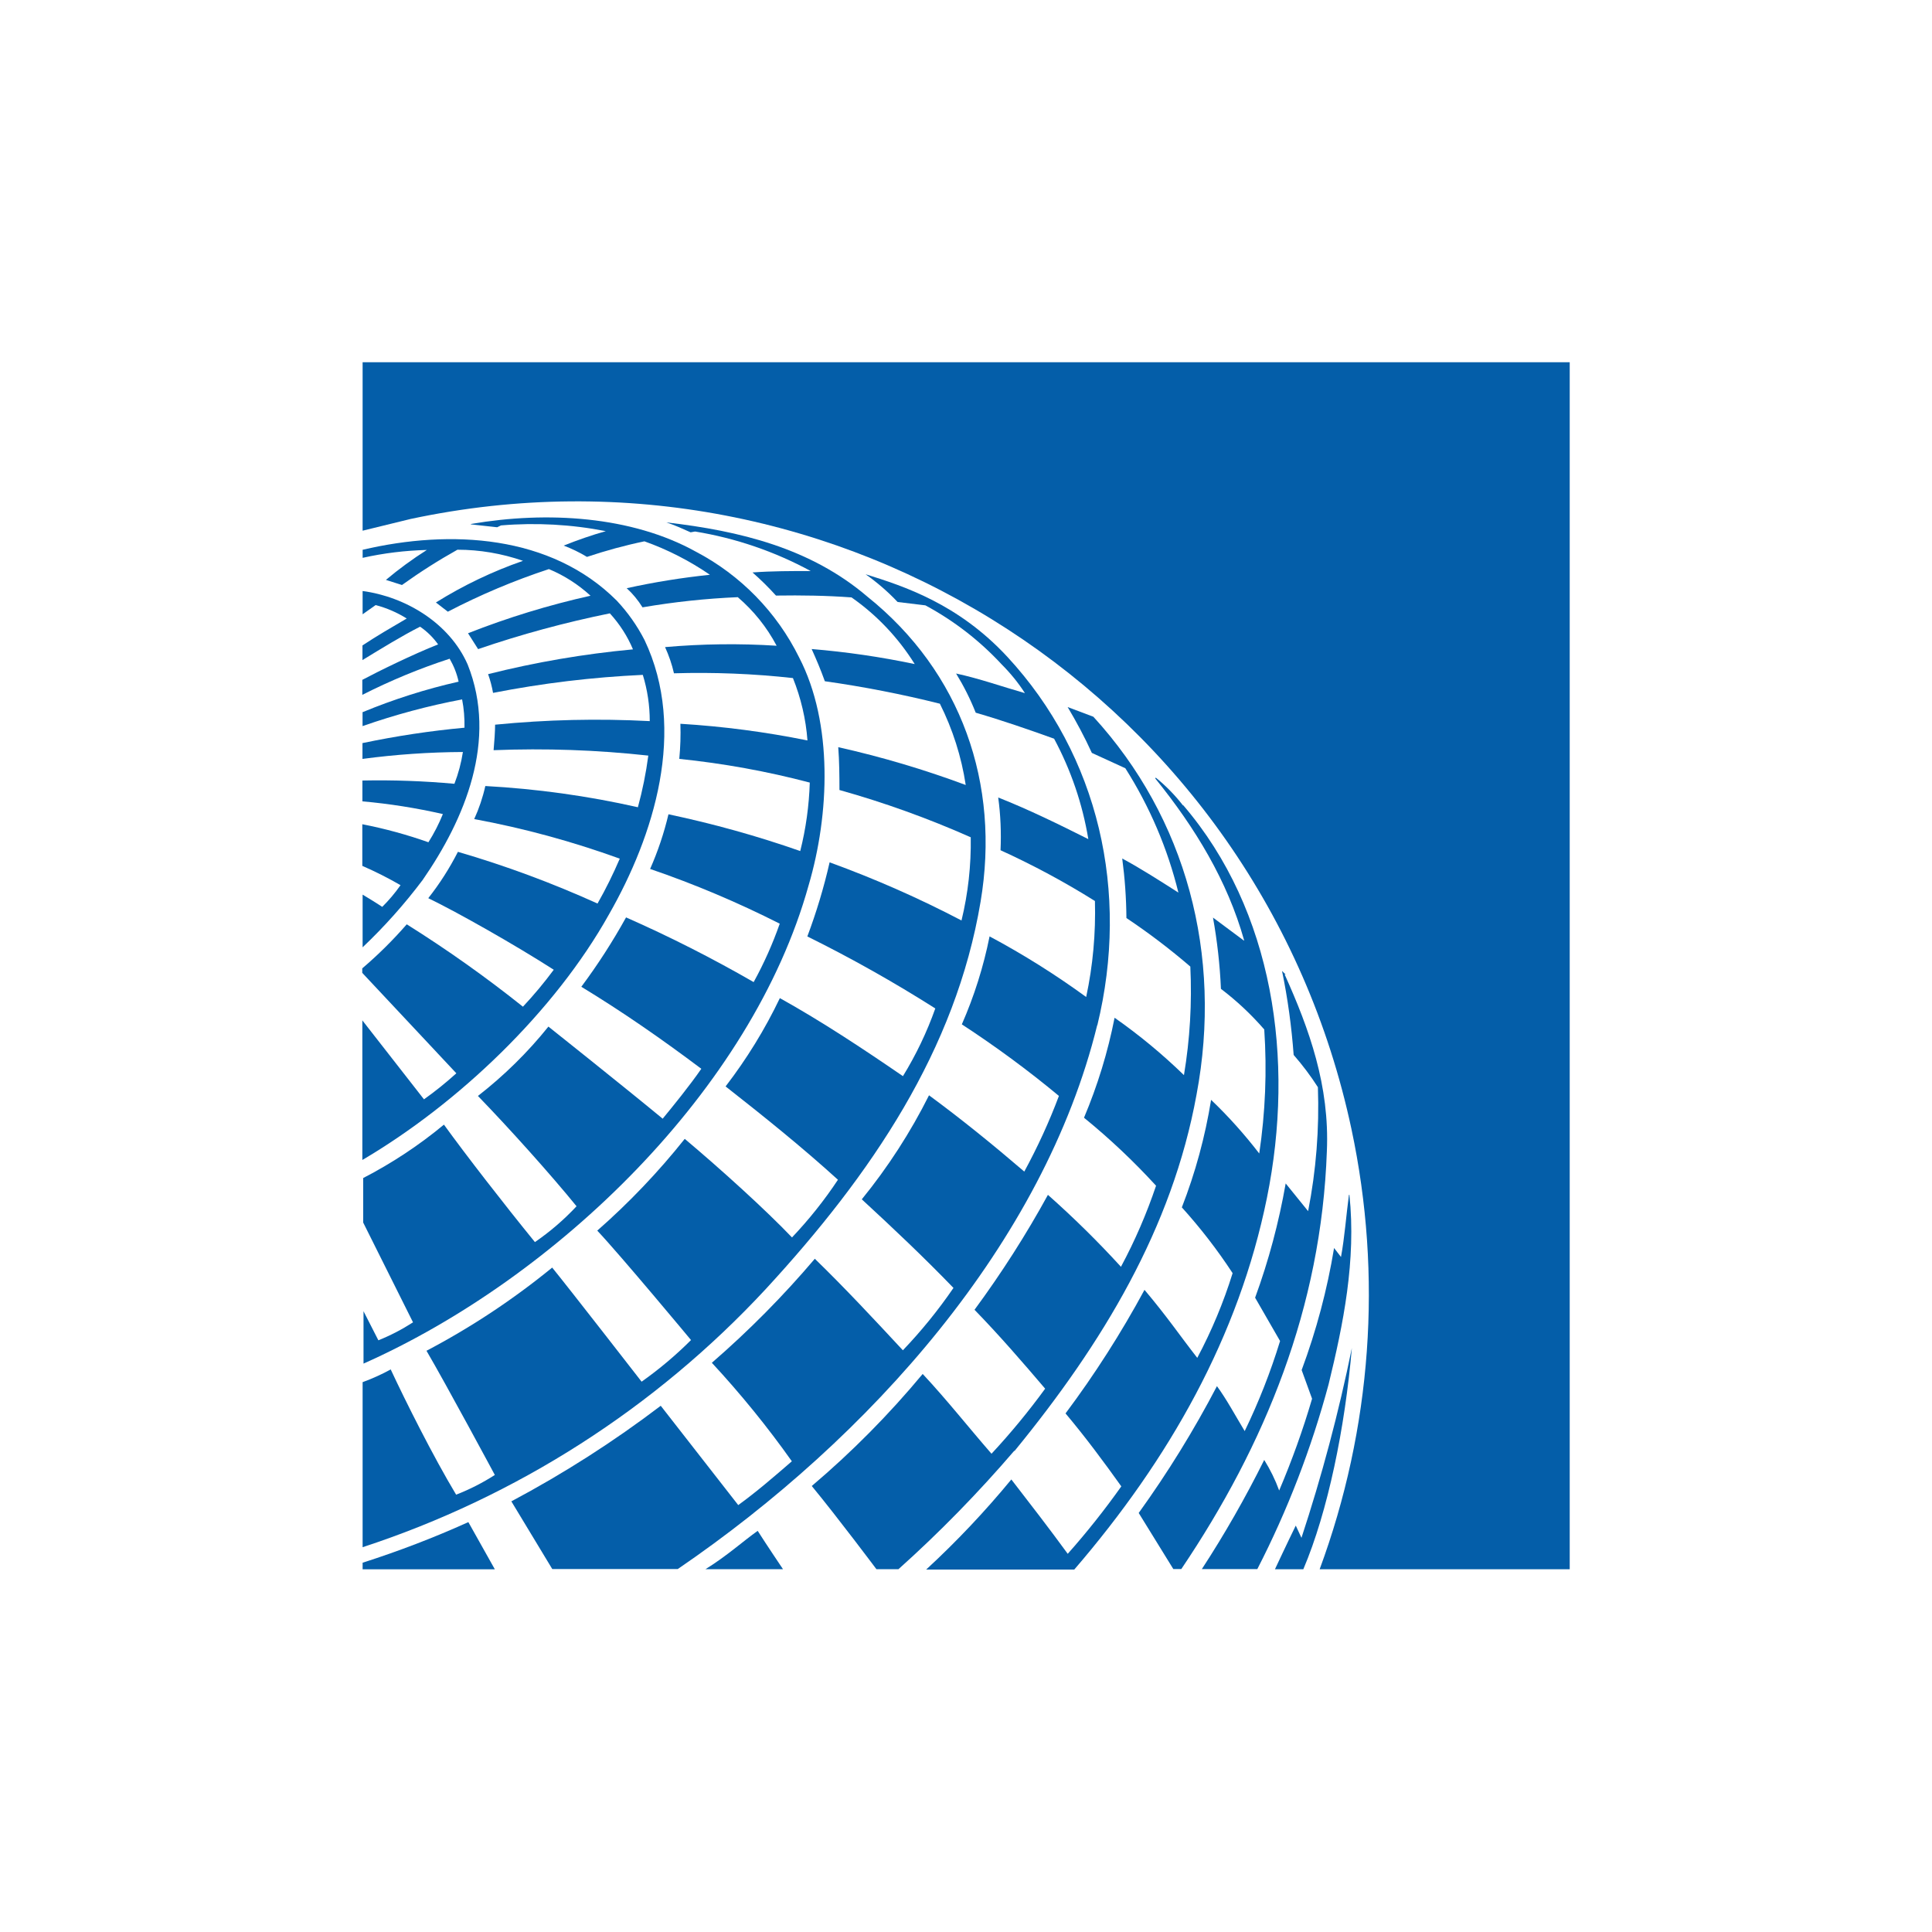
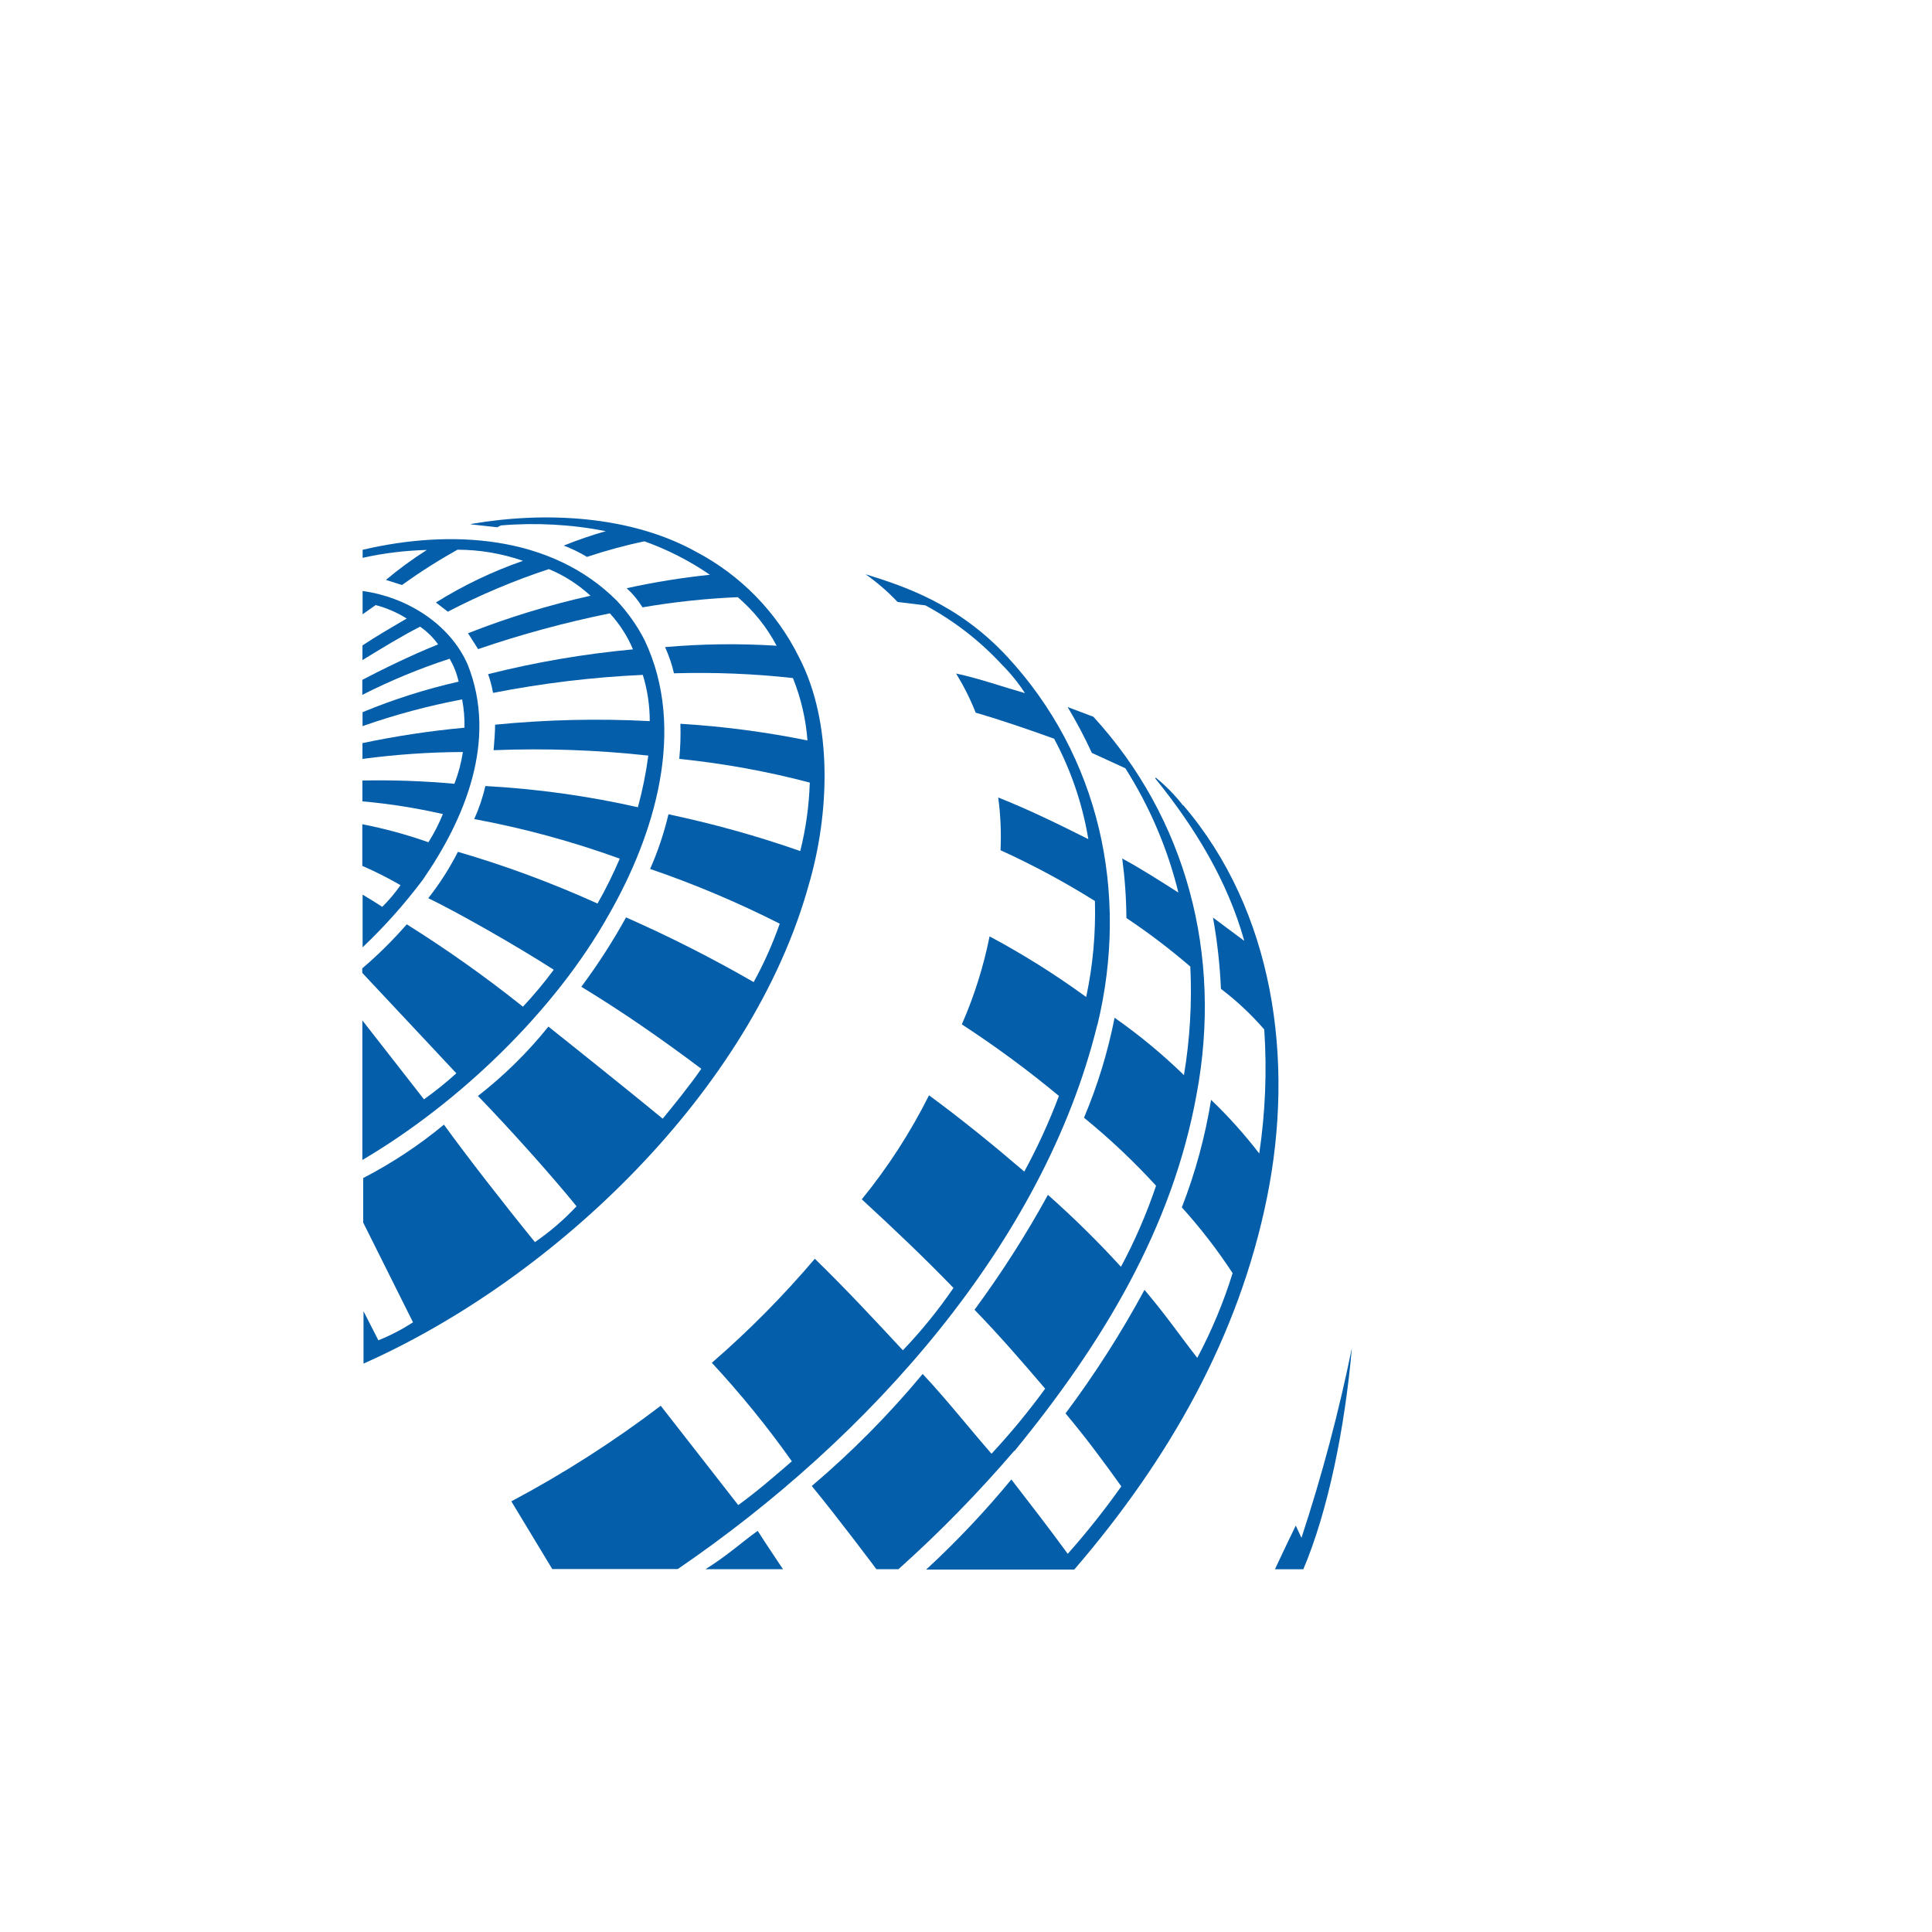
<svg xmlns="http://www.w3.org/2000/svg" width="64" height="64" viewBox="0 0 64 64" fill="none">
  <rect width="64" height="64" fill="white" />
-   <path d="M12.012 51.77V51.985H16.392L15.515 50.422C14.373 50.938 13.204 51.385 12.012 51.767" fill="#045EA9" />
  <path d="M36.35 33.967C37.424 29.558 36.408 25.038 33.365 21.753C31.741 20.003 29.945 19.418 28.674 19.023C29.058 19.295 29.414 19.602 29.735 19.942L30.654 20.053C31.599 20.561 32.451 21.221 33.181 22.008C33.47 22.298 33.731 22.616 33.952 22.961C33.194 22.745 32.454 22.48 31.672 22.311C31.925 22.724 32.144 23.159 32.322 23.609C33.199 23.864 34.065 24.164 34.918 24.47C35.476 25.509 35.86 26.633 36.052 27.797C35.071 27.305 34.091 26.823 33.067 26.418C33.146 26.997 33.17 27.581 33.144 28.165C34.223 28.657 35.268 29.218 36.271 29.847C36.3 30.913 36.205 31.982 35.981 33.027C34.963 32.285 33.894 31.614 32.781 31.019C32.58 32.022 32.272 32.998 31.862 33.933C32.978 34.662 34.052 35.451 35.078 36.304C34.755 37.165 34.37 38.002 33.931 38.81C32.899 37.926 31.864 37.084 30.775 36.283C30.161 37.51 29.414 38.665 28.548 39.729C29.595 40.695 30.588 41.632 31.585 42.664C31.083 43.398 30.522 44.088 29.909 44.73C28.961 43.709 27.987 42.664 26.992 41.698C25.945 42.932 24.805 44.083 23.581 45.144C24.534 46.173 25.421 47.262 26.231 48.407C25.626 48.931 25.065 49.416 24.455 49.858L21.888 46.568C20.327 47.755 18.672 48.813 16.939 49.734L18.295 51.977H22.451C28.822 47.628 34.578 41.166 36.347 33.956" fill="#045EA9" />
  <path d="M12.663 30.041C12.376 29.852 12.012 29.636 12.012 29.636V31.381C12.736 30.694 13.402 29.947 14.002 29.149C15.395 27.138 16.495 24.524 15.492 22.013C14.887 20.634 13.426 19.768 12.012 19.578V20.349L12.444 20.044C12.807 20.139 13.155 20.289 13.473 20.489C12.979 20.778 12.47 21.073 12.007 21.381V21.866C12.618 21.492 13.339 21.05 13.916 20.76C14.147 20.918 14.35 21.118 14.513 21.347C13.684 21.673 12.536 22.237 12.002 22.521V23.018C12.934 22.545 13.9 22.145 14.895 21.821C15.032 22.058 15.134 22.313 15.192 22.581C14.105 22.826 13.042 23.166 12.01 23.592V24.053C13.086 23.677 14.189 23.379 15.308 23.169C15.369 23.477 15.392 23.792 15.387 24.106C14.252 24.211 13.123 24.382 12.007 24.616V25.14C13.11 24.993 14.221 24.916 15.334 24.911C15.279 25.272 15.184 25.625 15.053 25.964C14.039 25.872 13.021 25.835 12.005 25.856V26.546C12.902 26.625 13.792 26.767 14.671 26.967C14.54 27.291 14.379 27.604 14.192 27.901C13.479 27.649 12.747 27.449 12.002 27.304V28.683C12.436 28.873 12.86 29.086 13.268 29.323C13.086 29.583 12.879 29.828 12.652 30.052" fill="#045EA9" />
-   <path d="M12.957 45.357C12.654 45.523 12.338 45.667 12.012 45.786V51.253C17.116 49.582 21.709 46.641 25.363 42.706C28.879 38.892 31.659 34.78 32.483 29.871C33.141 25.968 31.846 22.261 28.735 19.766C26.852 18.157 24.51 17.586 22.072 17.305C22.349 17.394 22.612 17.515 22.878 17.634L23.025 17.607C24.365 17.826 25.66 18.268 26.855 18.916C26.221 18.916 25.563 18.916 24.928 18.963C25.202 19.203 25.46 19.458 25.705 19.729C26.558 19.716 27.389 19.729 28.208 19.79C29.048 20.377 29.759 21.129 30.301 21.998C29.174 21.761 28.034 21.595 26.887 21.5C27.042 21.843 27.189 22.19 27.324 22.567C28.606 22.748 29.877 22.996 31.135 23.311C31.559 24.159 31.849 25.067 31.991 26.004C30.614 25.491 29.203 25.073 27.768 24.751C27.803 25.212 27.808 25.702 27.808 26.17C29.293 26.586 30.746 27.11 32.157 27.736C32.172 28.666 32.07 29.59 31.851 30.492C30.44 29.753 28.979 29.11 27.482 28.566C27.292 29.4 27.045 30.219 26.744 31.021C28.198 31.74 29.614 32.538 30.983 33.406C30.706 34.188 30.346 34.941 29.911 35.649C28.571 34.73 27.232 33.843 25.834 33.064C25.339 34.099 24.736 35.078 24.036 35.989C25.286 36.97 26.563 37.994 27.758 39.081C27.308 39.761 26.797 40.4 26.236 40.992C25.36 40.074 23.899 38.75 22.683 37.726C21.809 38.824 20.838 39.842 19.785 40.766C20.567 41.595 22.891 44.391 22.891 44.391C22.386 44.896 21.838 45.357 21.254 45.77C21.254 45.77 18.887 42.722 18.292 41.99C17 43.046 15.605 43.97 14.128 44.746C14.781 45.86 16.392 48.86 16.392 48.86C15.986 49.121 15.557 49.339 15.11 49.513C14.349 48.247 13.433 46.415 12.944 45.367" fill="#045EA9" />
  <path d="M12.013 18.218V18.479C12.713 18.323 13.424 18.236 14.14 18.218C13.666 18.518 13.213 18.85 12.784 19.21L13.316 19.379C13.906 18.955 14.519 18.565 15.153 18.21C15.893 18.21 16.625 18.336 17.325 18.578C16.314 18.929 15.348 19.392 14.44 19.958L14.835 20.263C15.912 19.703 17.03 19.231 18.183 18.852C18.691 19.063 19.157 19.363 19.562 19.734C18.181 20.042 16.822 20.458 15.504 20.977L15.838 21.503C17.265 21.013 18.723 20.619 20.202 20.318C20.523 20.669 20.784 21.071 20.968 21.511C19.349 21.661 17.746 21.935 16.169 22.332C16.241 22.535 16.296 22.743 16.333 22.953C17.97 22.632 19.628 22.432 21.294 22.356C21.447 22.853 21.524 23.369 21.524 23.888C19.815 23.798 18.104 23.838 16.401 24.006C16.401 24.206 16.375 24.601 16.351 24.851C18.062 24.783 19.773 24.843 21.476 25.03C21.4 25.607 21.284 26.18 21.131 26.741C19.47 26.365 17.78 26.131 16.077 26.038C15.993 26.415 15.869 26.783 15.709 27.133C17.351 27.436 18.962 27.876 20.531 28.444C20.313 28.952 20.068 29.45 19.794 29.931C18.294 29.252 16.749 28.678 15.169 28.218C14.893 28.76 14.564 29.276 14.187 29.753C15.169 30.229 17.051 31.295 18.344 32.124C18.028 32.551 17.686 32.961 17.323 33.348C16.093 32.366 14.809 31.456 13.474 30.619C13.019 31.142 12.527 31.629 12 32.079V32.227L15.117 35.554C14.777 35.862 14.419 36.151 14.045 36.417L12.003 33.801V38.426C15.172 36.562 18.375 33.514 20.178 30.282C21.658 27.691 22.771 24.185 21.35 21.2C21.105 20.724 20.797 20.287 20.431 19.897C18.254 17.718 14.932 17.526 12.011 18.213" fill="#045EA9" />
  <path d="M15.587 17.369L16.469 17.466L16.596 17.405C17.756 17.308 18.925 17.371 20.068 17.595C19.594 17.729 19.131 17.89 18.672 18.074C18.941 18.174 19.199 18.3 19.444 18.448C20.068 18.24 20.702 18.066 21.347 17.932C22.116 18.206 22.845 18.579 23.516 19.04C22.589 19.137 21.668 19.285 20.76 19.485C20.962 19.669 21.139 19.885 21.284 20.119C22.329 19.94 23.382 19.827 24.44 19.782C24.966 20.233 25.403 20.777 25.727 21.391C24.495 21.312 23.261 21.328 22.031 21.436C22.158 21.715 22.258 22.004 22.326 22.304C23.642 22.265 24.958 22.317 26.267 22.462C26.532 23.123 26.696 23.82 26.748 24.528C25.361 24.247 23.955 24.062 22.539 23.976C22.552 24.365 22.539 24.752 22.502 25.139C23.961 25.289 25.406 25.55 26.825 25.924C26.801 26.689 26.696 27.45 26.509 28.192C25.082 27.692 23.624 27.287 22.144 26.974C21.997 27.595 21.794 28.2 21.536 28.785C23.008 29.288 24.442 29.896 25.83 30.598C25.595 31.267 25.308 31.912 24.966 32.533C23.595 31.743 22.184 31.027 20.739 30.39C20.297 31.188 19.802 31.957 19.257 32.688C20.636 33.526 21.936 34.431 23.232 35.405C22.839 35.974 22.284 36.655 21.952 37.058C20.71 36.031 18.167 34.007 18.167 34.007C17.48 34.863 16.698 35.631 15.832 36.305C16.875 37.382 18.243 38.906 19.099 39.959C18.683 40.404 18.222 40.801 17.72 41.146C16.683 39.872 15.437 38.266 14.706 37.255C13.879 37.94 12.984 38.532 12.031 39.024V40.498L13.682 43.804C13.318 44.039 12.934 44.239 12.534 44.399L12.042 43.436V45.171C18.415 42.338 24.906 36.097 26.788 29.322C27.477 26.982 27.604 23.965 26.472 21.778C25.73 20.277 24.532 19.051 23.05 18.274C20.923 17.095 18.122 16.926 15.616 17.355" fill="#045EA9" />
  <path d="M23.369 51.982H25.938C25.938 51.982 25.38 51.153 25.099 50.711C24.638 51.037 24.069 51.551 23.369 51.982Z" fill="#045EA9" />
  <path d="M33.608 48.065C36.522 44.504 38.831 40.69 39.636 36.265C40.51 31.621 39.289 27.096 36.219 23.743L35.367 23.422C35.661 23.914 35.93 24.419 36.169 24.941L37.278 25.449C38.083 26.718 38.678 28.107 39.036 29.568C38.428 29.181 37.801 28.776 37.175 28.439C37.262 29.092 37.309 29.75 37.314 30.411C38.051 30.903 38.757 31.44 39.431 32.019C39.489 33.222 39.418 34.427 39.22 35.615C38.507 34.922 37.738 34.285 36.922 33.714C36.699 34.851 36.359 35.959 35.909 37.026C36.759 37.718 37.557 38.471 38.296 39.279C37.983 40.205 37.596 41.103 37.133 41.964C36.369 41.127 35.561 40.332 34.714 39.581C33.99 40.903 33.176 42.174 32.282 43.388C33.103 44.233 33.869 45.117 34.622 46.002C34.074 46.754 33.479 47.476 32.845 48.157C32.079 47.278 31.366 46.37 30.565 45.514C29.449 46.857 28.22 48.099 26.891 49.226C27.746 50.263 29.033 51.982 29.033 51.982H29.762C31.126 50.761 32.405 49.45 33.598 48.06" fill="#045EA9" />
  <path d="M43.121 50.961L42.924 50.537C42.65 51.095 42.234 51.984 42.234 51.984H43.174C43.99 50.066 44.553 47.302 44.782 44.656C44.348 46.788 43.787 48.897 43.106 50.963" fill="#045EA9" />
-   <path d="M12.012 12V17.58L13.604 17.191C27.79 14.166 41.743 23.213 44.768 37.399C45.805 42.263 45.439 47.32 43.715 51.984H51.999V12H12.012Z" fill="#045EA9" />
-   <path d="M44.685 39.583C44.593 40.273 44.543 40.984 44.422 41.639L44.193 41.342C43.966 42.721 43.606 44.074 43.119 45.385L43.464 46.335C43.161 47.37 42.795 48.386 42.374 49.375C42.245 49.02 42.079 48.683 41.879 48.362C41.26 49.607 40.571 50.815 39.812 51.979H41.65C42.653 50.028 43.442 47.978 44.011 45.859C44.495 43.877 44.93 41.758 44.701 39.578" fill="#045EA9" />
  <path d="M39.185 26.677C38.921 26.337 38.619 26.029 38.284 25.758L38.271 25.789C39.6 27.429 40.661 29.188 41.211 31.141V31.162L40.182 30.396C40.322 31.175 40.411 31.965 40.445 32.757C40.969 33.154 41.448 33.605 41.88 34.102C41.972 35.474 41.917 36.85 41.714 38.211C41.227 37.579 40.696 36.984 40.119 36.434C39.922 37.653 39.598 38.846 39.15 39.996C39.766 40.678 40.33 41.407 40.832 42.175C40.53 43.147 40.137 44.086 39.661 44.981C39.077 44.234 38.669 43.623 37.913 42.728C37.142 44.155 36.268 45.523 35.297 46.821C35.957 47.606 36.568 48.43 37.145 49.238C36.594 50.014 36.002 50.762 35.37 51.472C34.768 50.646 34.131 49.822 33.502 49.009C32.63 50.067 31.688 51.065 30.68 51.994H35.586C38.74 48.33 41.038 44.268 41.969 39.68C42.901 35.092 42.185 30.167 39.2 26.679" fill="#045EA9" />
-   <path d="M42.588 32.282L42.469 32.164C42.659 33.083 42.785 34.012 42.854 34.946C43.148 35.283 43.417 35.639 43.657 36.015C43.706 37.392 43.599 38.771 43.333 40.121L42.59 39.203C42.364 40.493 42.027 41.759 41.577 42.988L42.404 44.423C42.09 45.447 41.698 46.444 41.232 47.407C40.927 46.902 40.632 46.352 40.313 45.918C39.55 47.379 38.684 48.782 37.721 50.119L38.868 51.977H39.132C41.909 47.858 43.77 43.312 43.954 38.139C44.049 35.968 43.37 34.086 42.556 32.28" fill="#045EA9" />
</svg>